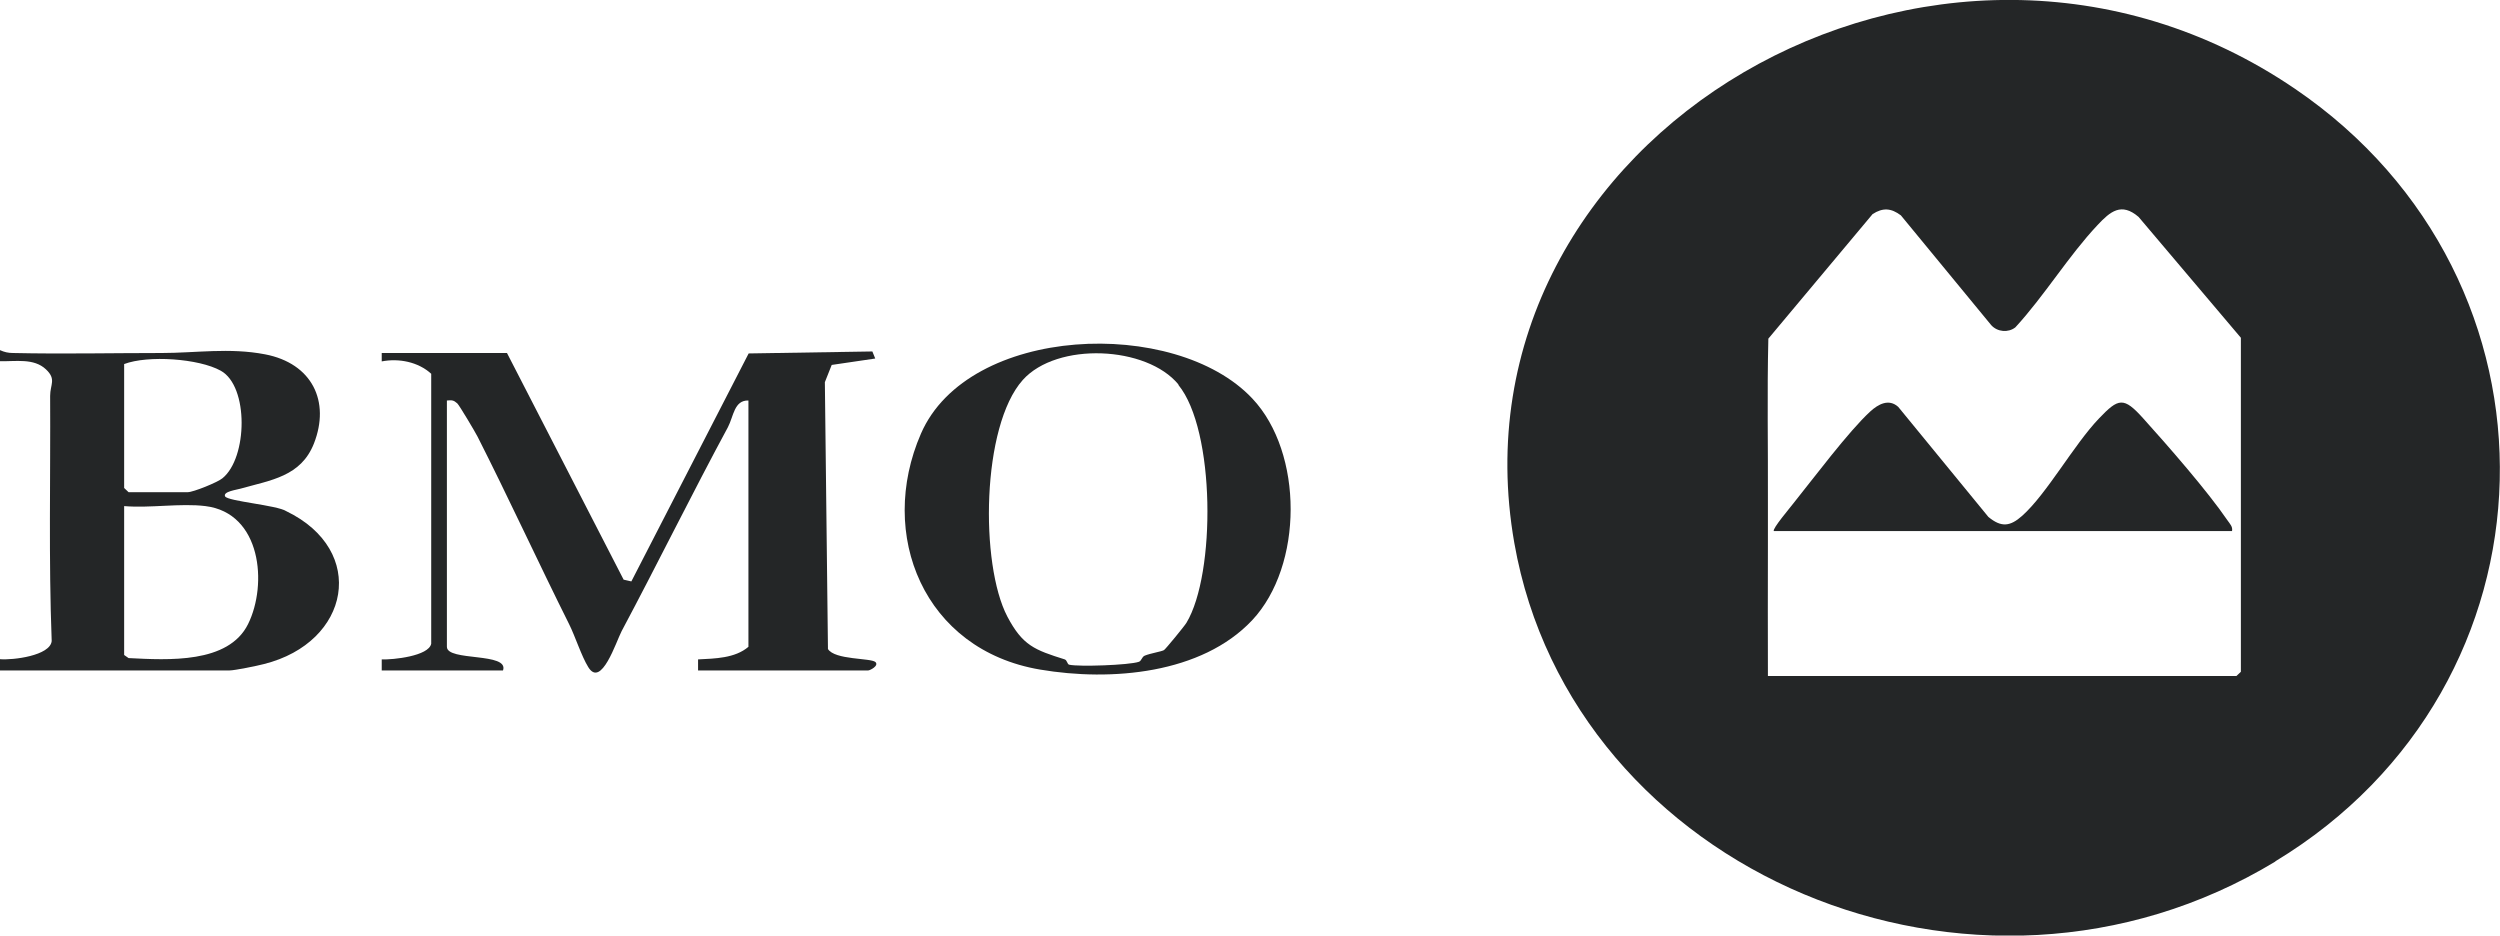
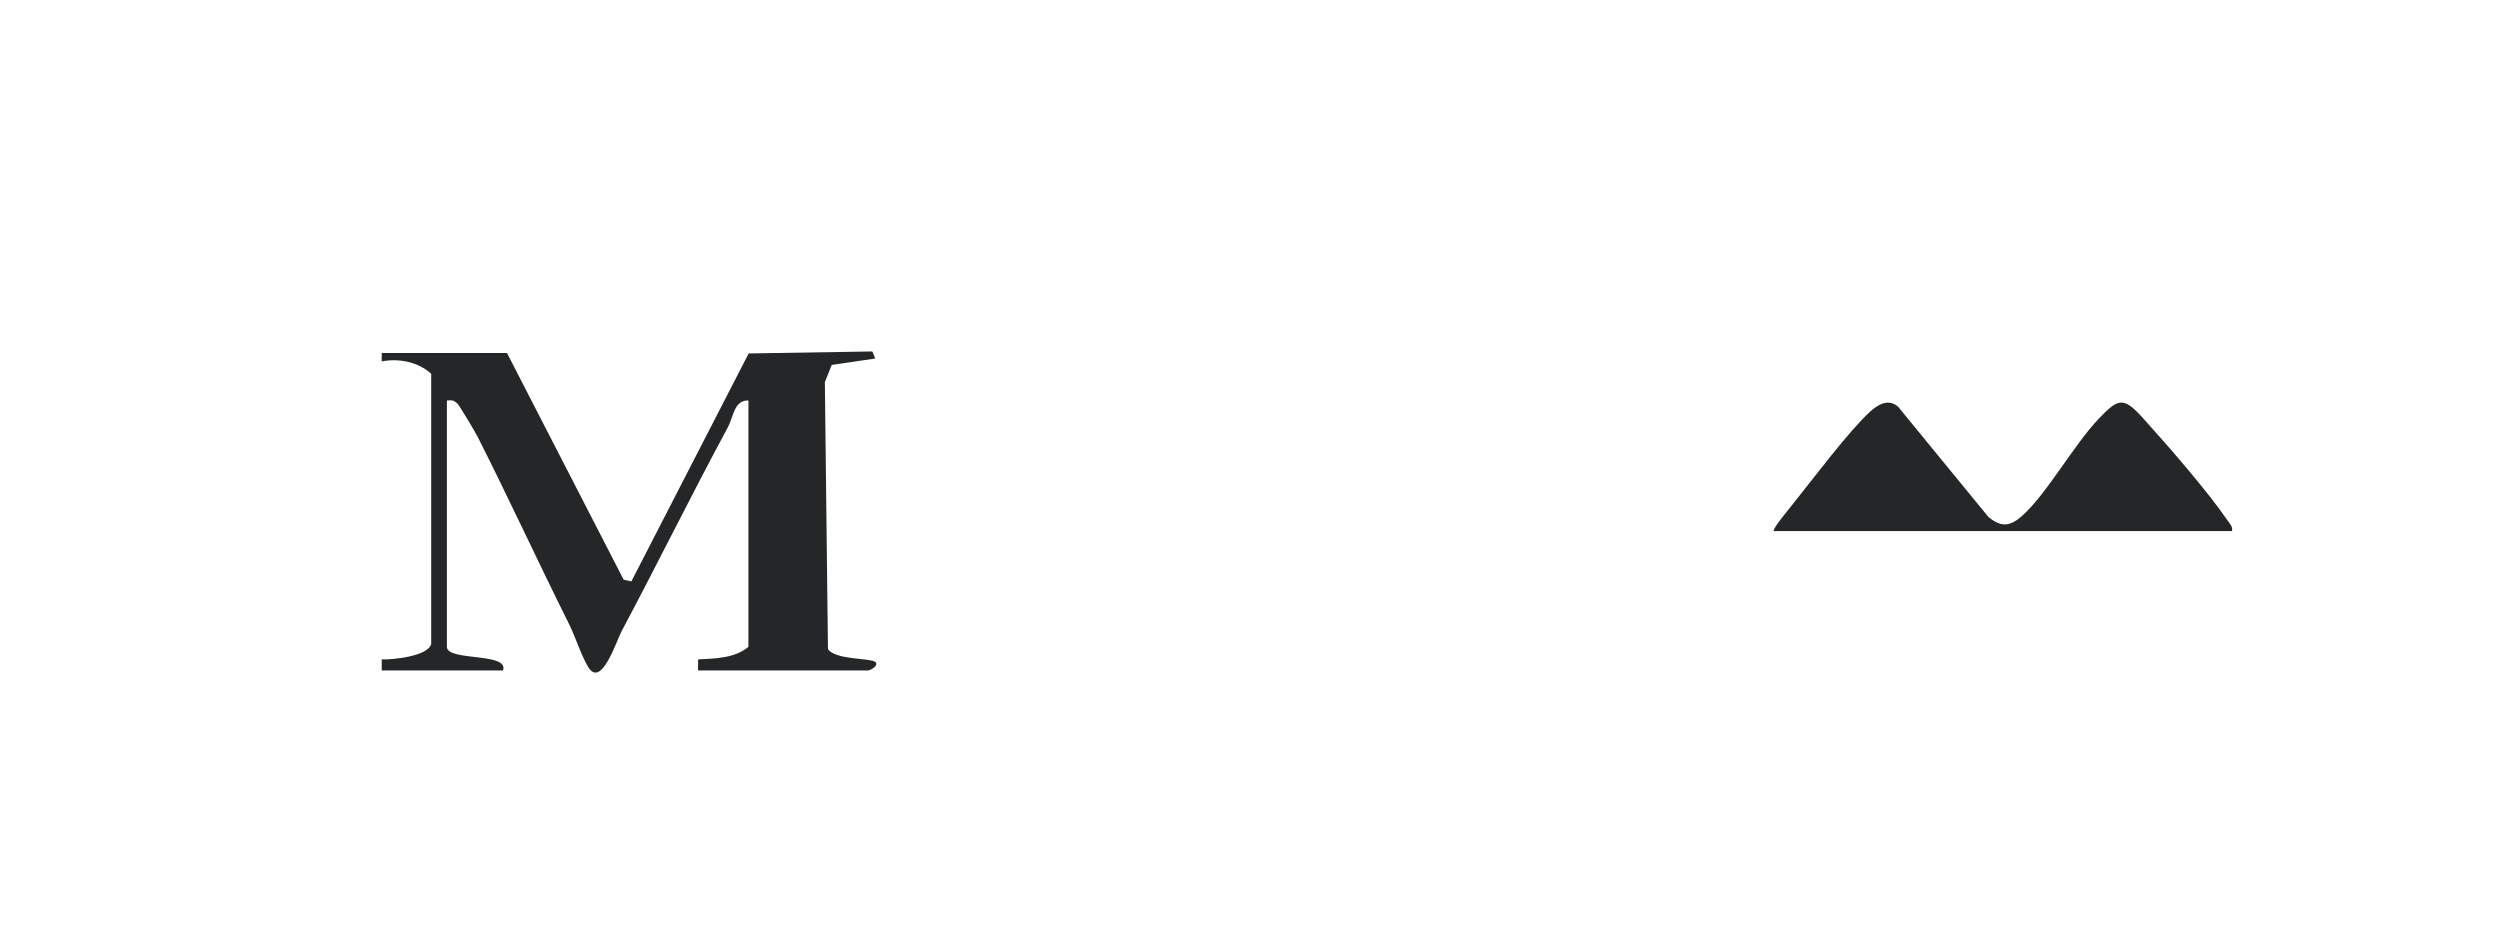
<svg xmlns="http://www.w3.org/2000/svg" id="Layer_2" data-name="Layer 2" viewBox="0 0 113.17 42.35">
  <defs>
    <style>
      .cls-1 {
        fill: #242627;
      }
    </style>
  </defs>
  <g id="Layer_1-2" data-name="Layer 1">
    <g>
-       <path class="cls-1" d="M103,39c-13.62,8.25-31.83.49-34.45-14.42-3.23-18.39,19.15-31.58,35.34-20.56,12.72,8.66,12.29,26.99-.89,34.97ZM80.03,30.6h21.21l.2-.19v-15.12l-4.63-5.47c-.78-.67-1.28-.25-1.86.37-1.31,1.39-2.41,3.21-3.72,4.63-.32.25-.81.21-1.09-.1l-4.09-4.97c-.44-.33-.81-.36-1.28-.06l-4.72,5.64c-.06,2.47-.01,4.94-.02,7.41,0,.63,0,1.25,0,1.88,0,2-.01,4,0,5.99Z" />
      <path class="cls-1" d="M22.95,15.98l5.28,10.26.35.08,5.31-10.32,5.6-.09.13.32-1.97.29-.31.78.14,12.08c.31.5,1.94.4,2.15.59.17.17-.25.38-.33.38h-7.7v-.5c.77-.04,1.67-.05,2.28-.57v-11.15c-.65-.02-.67.72-.93,1.21-1.6,2.96-3.21,6.23-4.81,9.23-.25.48-.92,2.59-1.51,1.63-.31-.5-.59-1.39-.87-1.95-1.36-2.72-2.78-5.8-4.14-8.48-.1-.2-.83-1.43-.92-1.51-.17-.15-.24-.15-.47-.13v11.15c0,.67,2.83.24,2.54,1.07h-5.49s0-.5,0-.5c.51.02,2.13-.15,2.24-.71v-12.22c-.59-.54-1.47-.71-2.24-.56v-.38s5.69,0,5.69,0Z" />
-       <path class="cls-1" d="M0,30.34v-.5c.59.05,2.27-.16,2.34-.82-.14-3.7-.05-7.4-.07-11.1,0-.52.29-.75-.19-1.2-.55-.52-1.38-.35-2.08-.37v-.5c.2.09.37.13.6.13,2.23.05,4.48,0,6.71,0,1.55,0,3.08-.25,4.69.06,2.13.41,2.96,2.13,2.21,4.04-.59,1.49-1.94,1.65-3.32,2.04-.16.05-.81.13-.7.35s2.36.4,2.77.67c3.69,1.78,2.9,5.94-1.01,6.92-.3.08-1.33.29-1.56.29H0ZM5.62,16.48v5.61l.2.19h2.68c.25,0,1.36-.45,1.57-.63,1.14-.92,1.2-4.17-.08-4.87-.99-.55-3.29-.71-4.37-.3ZM9.3,22.91c-1.12-.14-2.52.1-3.68,0v6.74l.2.14c1.79.09,4.52.26,5.41-1.54s.6-5.03-1.93-5.34Z" />
-       <path class="cls-1" d="M56.69,18.04c2.32,2.46,2.31,7.57-.01,10.04-2.28,2.42-6.37,2.78-9.6,2.23-5.26-.89-7.38-6.11-5.39-10.68,2.14-4.92,11.51-5.3,15-1.59ZM53.35,17.41c-1.44-1.76-5.5-1.94-7.05-.21-1.87,2.09-1.94,8.34-.7,10.71.69,1.31,1.23,1.51,2.6,1.94.11.04.11.22.2.24.44.1,2.71.02,3.15-.13.13-.04.13-.22.27-.28.27-.11.74-.18.87-.25.07-.04.94-1.1,1.02-1.24,1.33-2.21,1.31-8.73-.37-10.77Z" />
      <path class="cls-1" d="M80.3,24.04c-.1-.08.77-1.1.88-1.25.9-1.12,2.5-3.26,3.48-4.16.36-.33.84-.6,1.27-.21l4.08,4.98c.58.48.98.44,1.53-.05,1.12-1,2.34-3.22,3.48-4.41.88-.92,1.11-.99,2,0,1.11,1.23,2.91,3.29,3.81,4.61.11.16.25.29.21.49h-20.74Z" />
    </g>
  </g>
</svg>